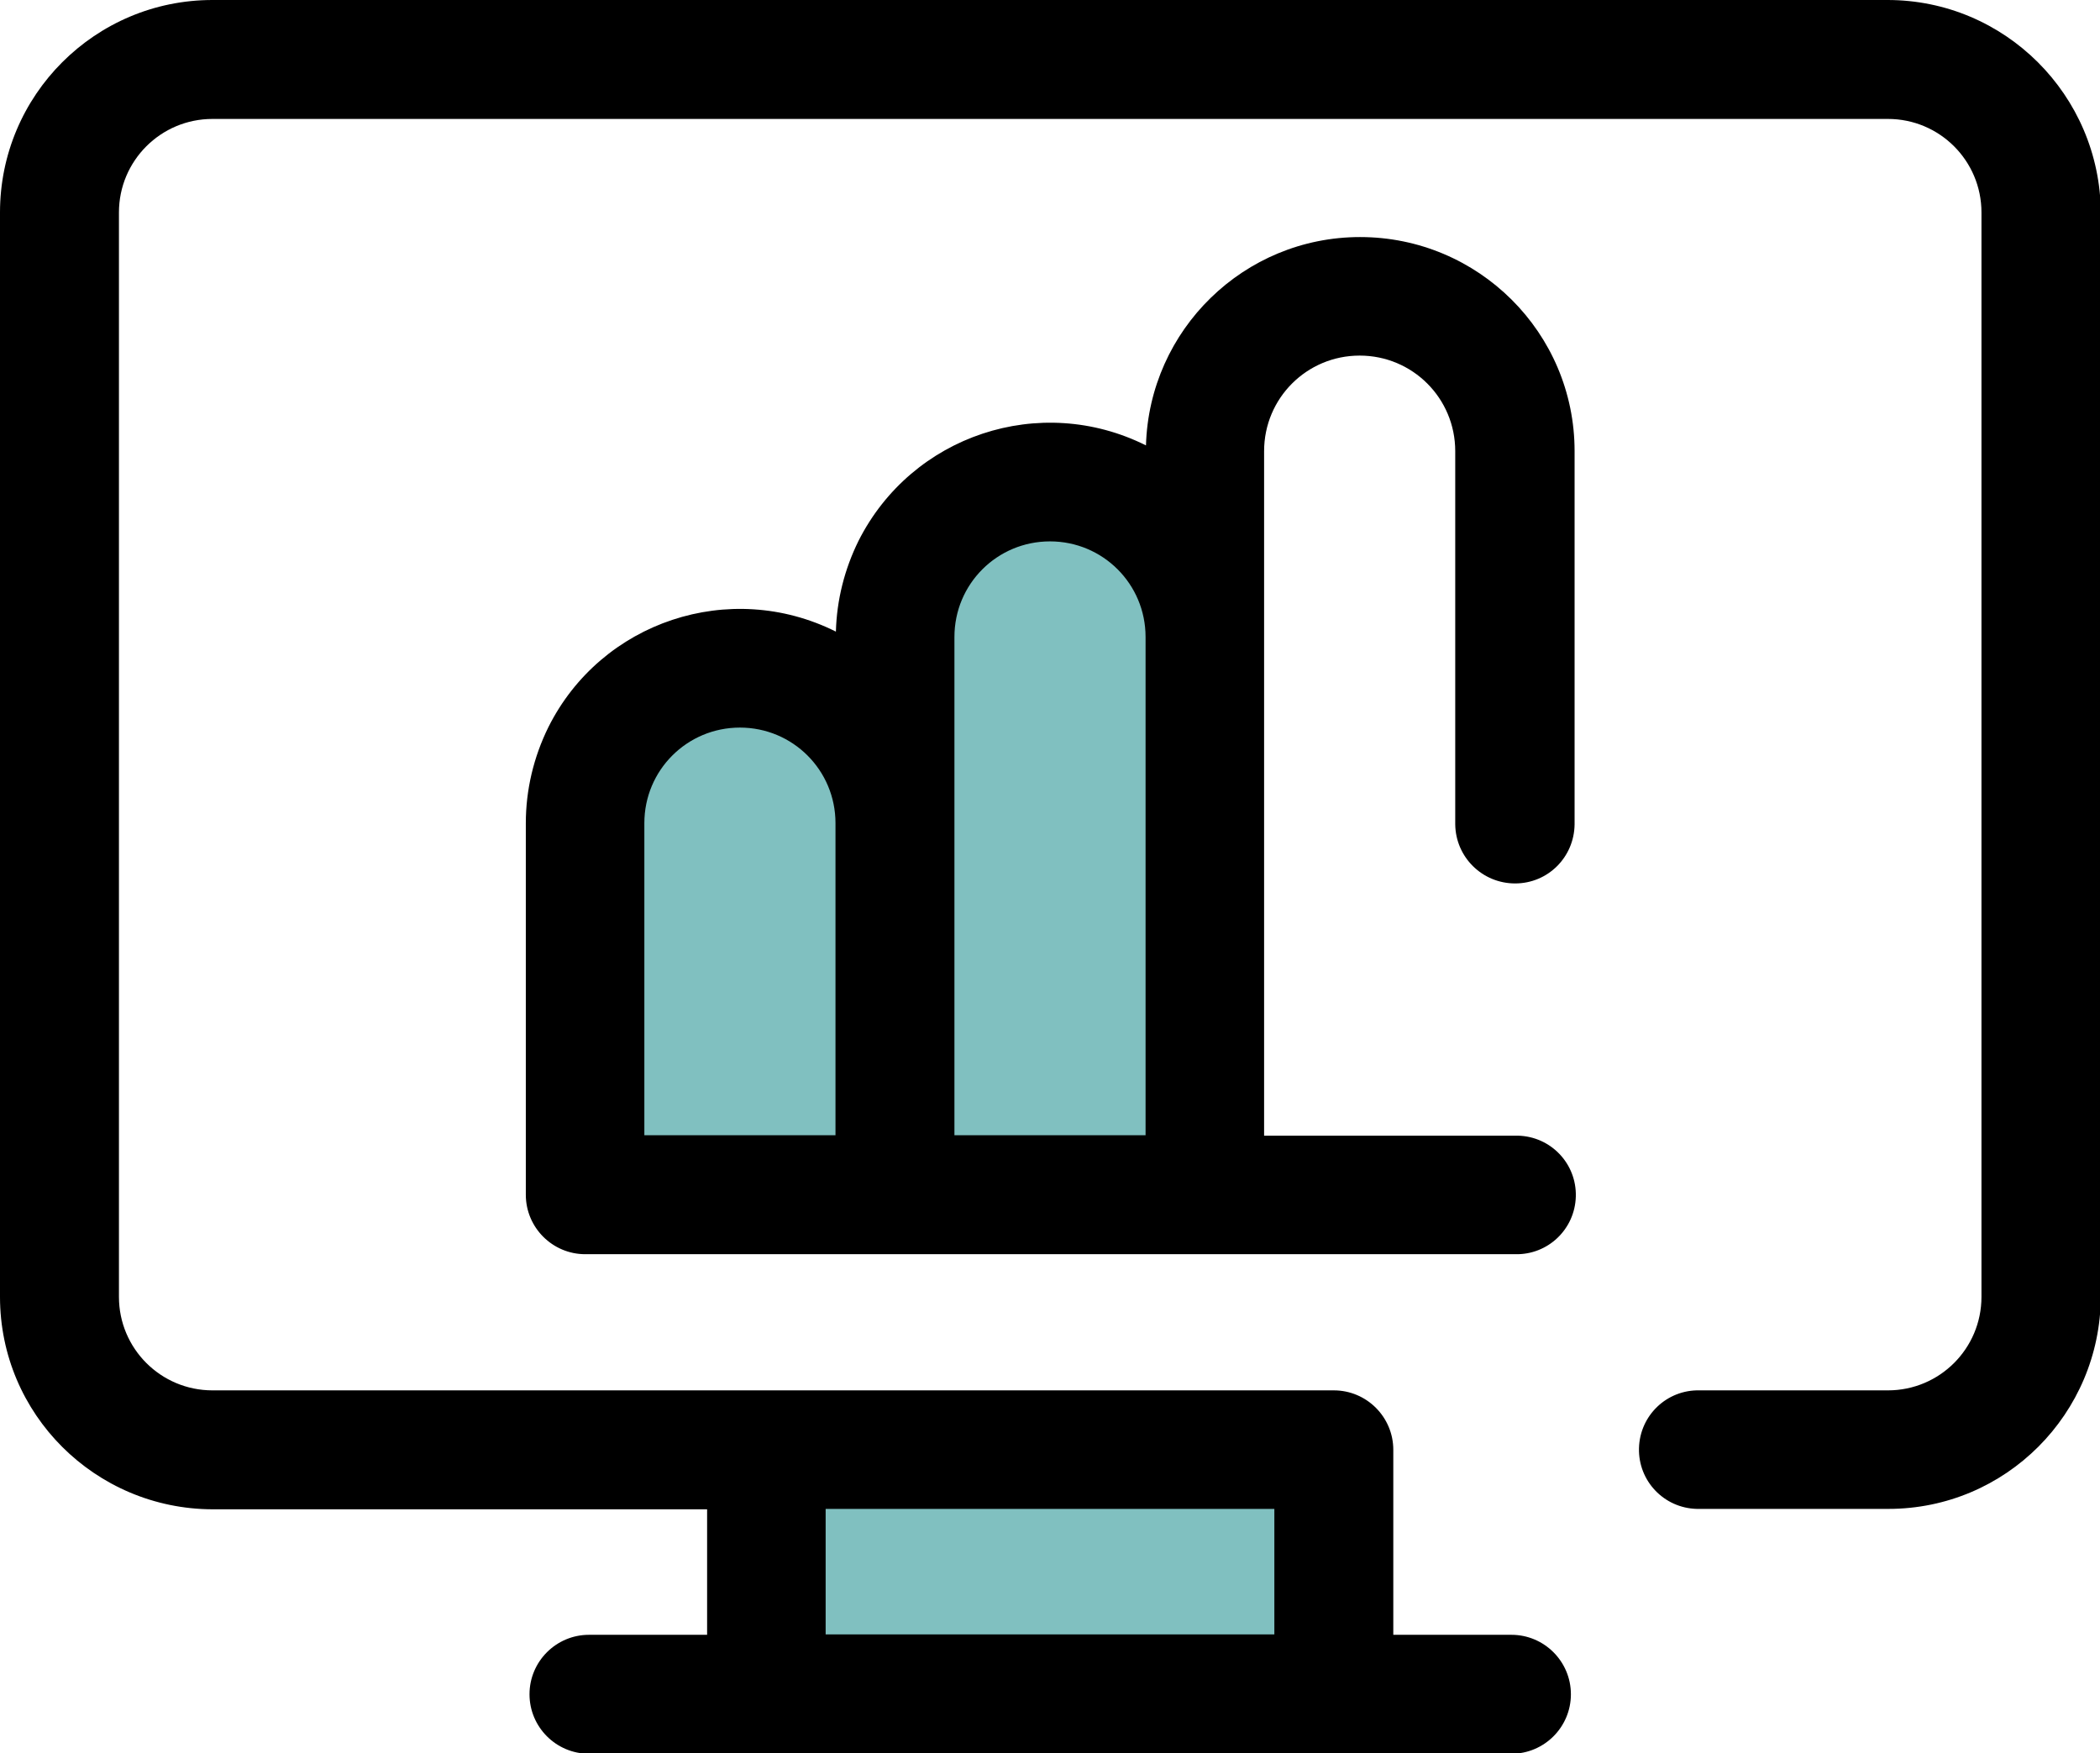
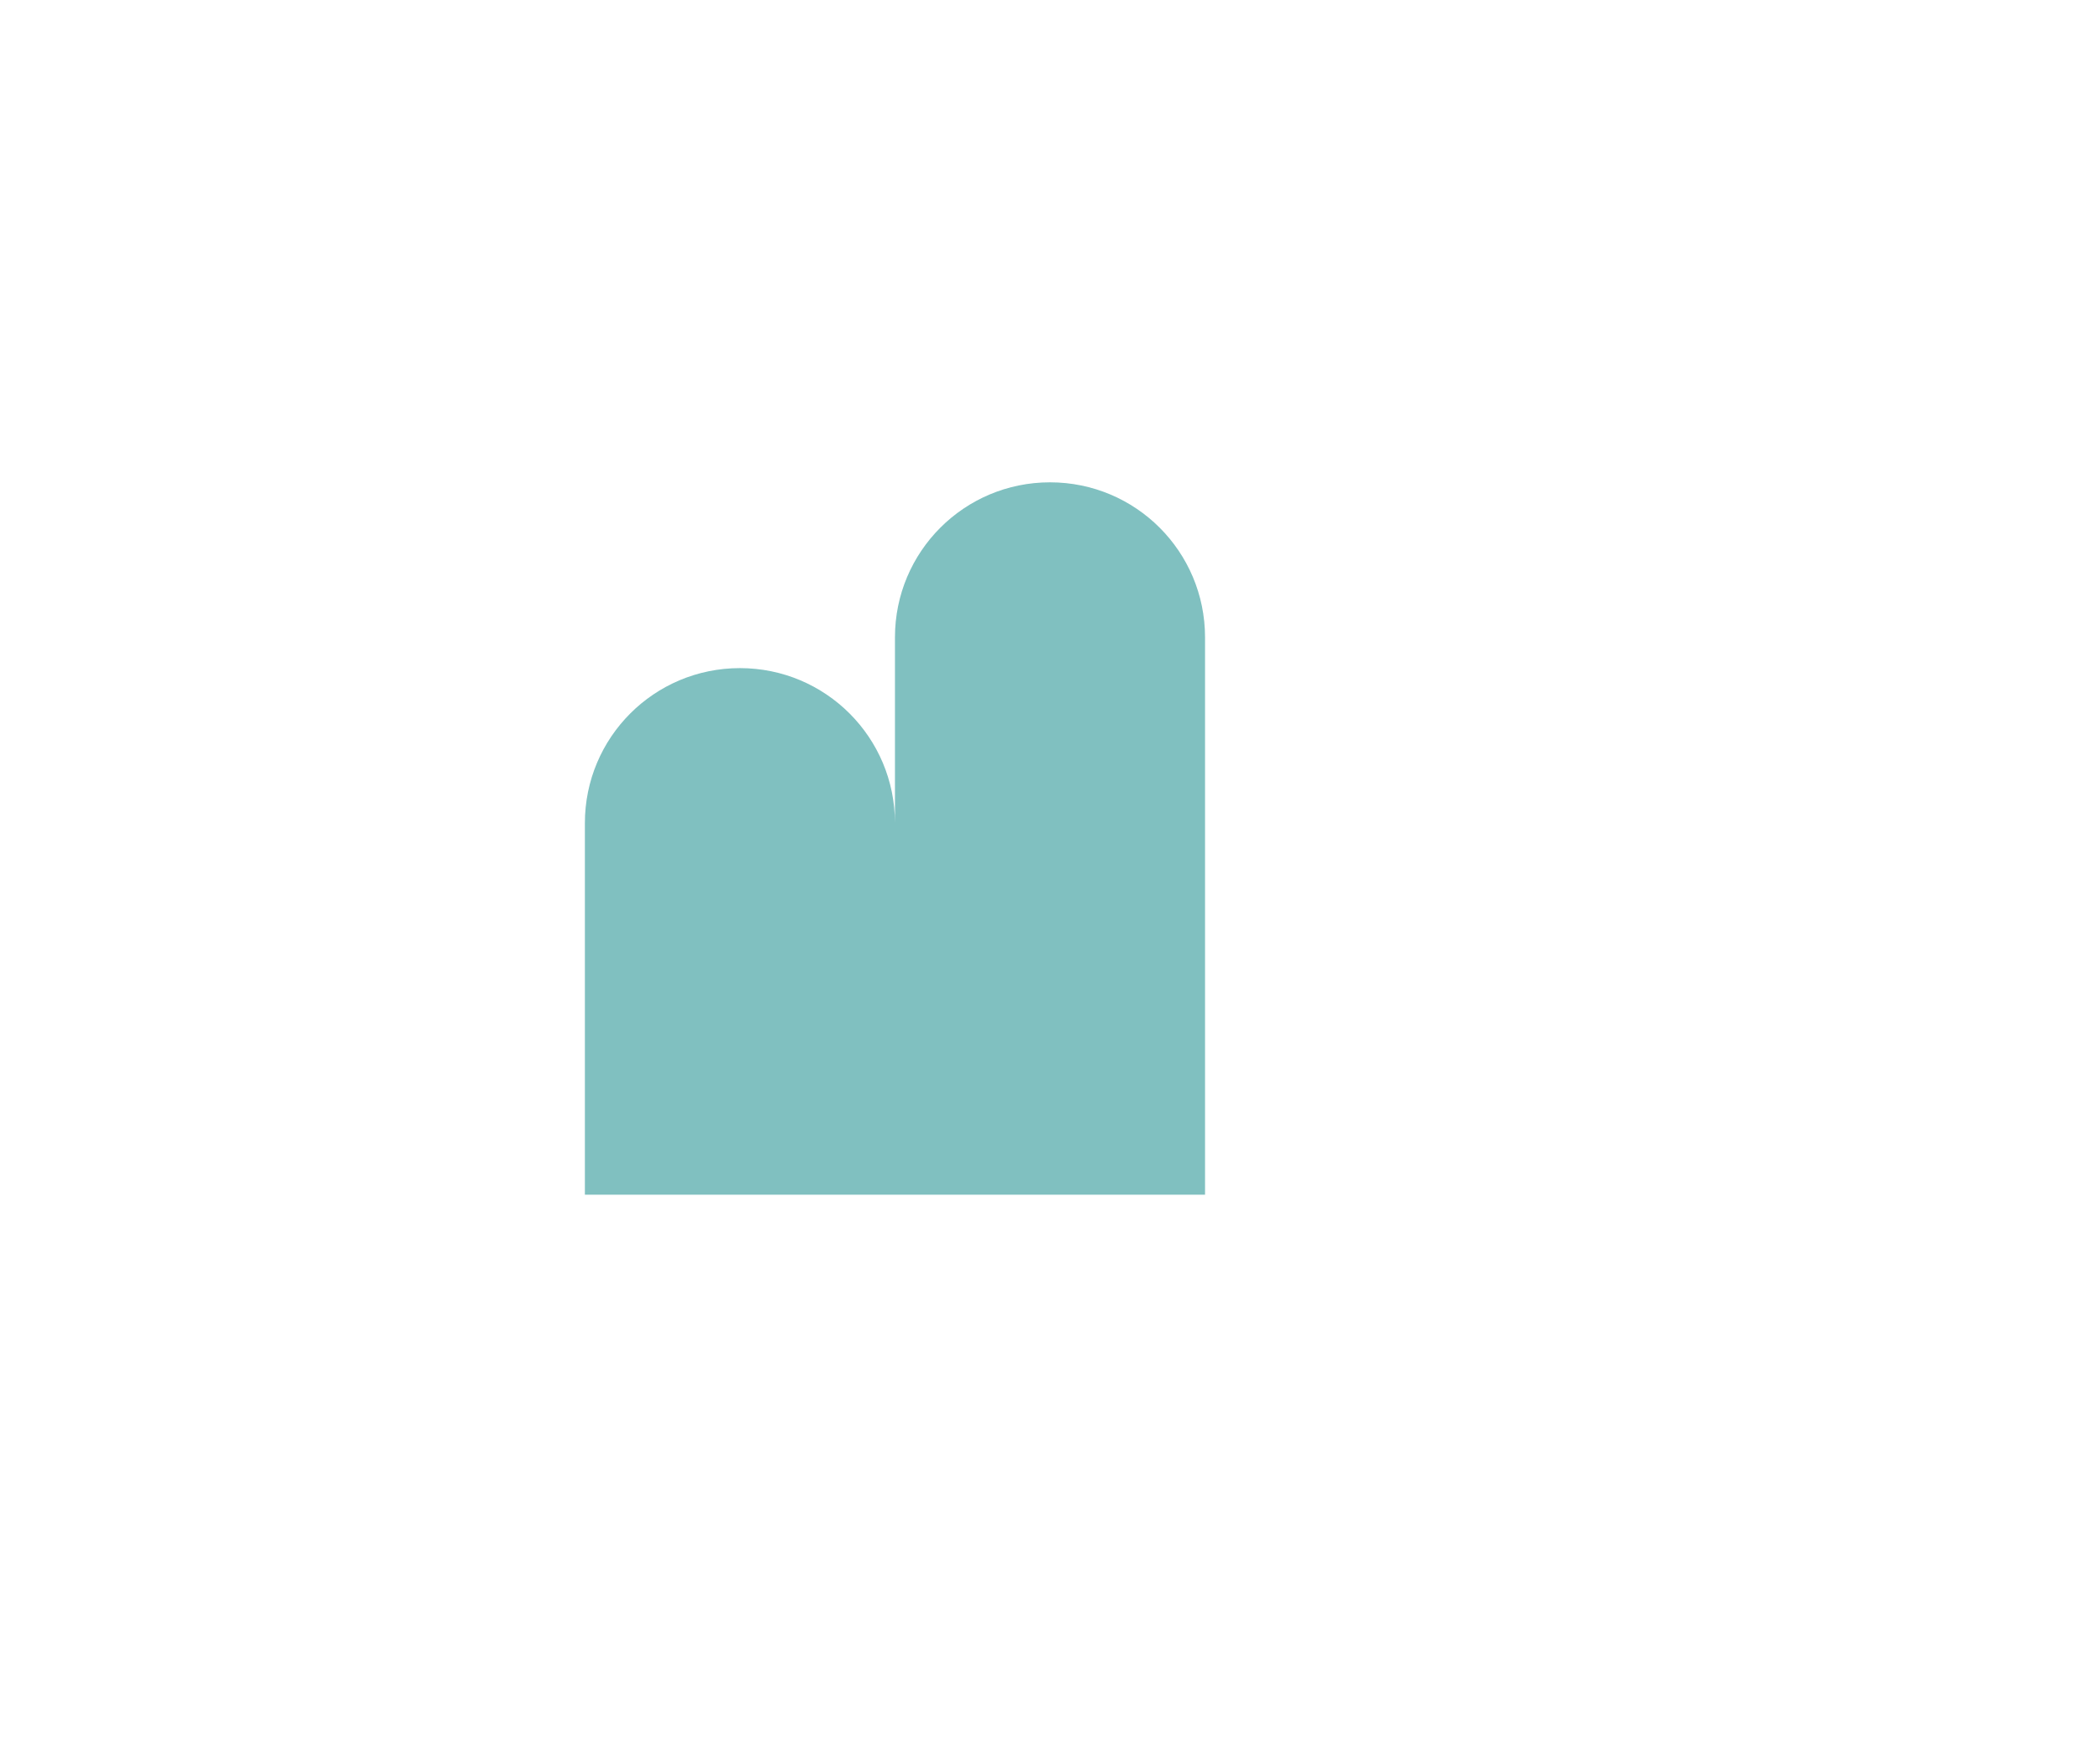
<svg xmlns="http://www.w3.org/2000/svg" version="1.1" id="Ebene_1" x="0px" y="0px" viewBox="0 0 512 427.5" style="enable-background:new 0 0 512 427.5;" xml:space="preserve">
  <style type="text/css">
	.st0{fill:#80C0C0;}
</style>
-   <path class="st0" d="M186.9,353.4h138.3V413H186.9V353.4z" />
-   <path d="M460.2,0H51.8C23.2,0,0,23.2,0,51.8v264.4c0,28.6,23.2,51.7,51.8,51.8h120.6v30.6h-28.8c-8,0-14.5,6.5-14.5,14.5  s6.5,14.5,14.5,14.5h224.9c8,0,14.5-6.5,14.5-14.5s-6.5-14.5-14.5-14.5h-28.8v-45.1c0-8-6.5-14.5-14.5-14.5H51.8  C39.2,339,29,328.8,29,316.2V51.8C29,39.2,39.2,29,51.8,29h408.5c12.6,0,22.8,10.2,22.8,22.8v264.4c0,12.6-10.2,22.8-22.8,22.8  h-45.9c-8-0.2-14.6,6.1-14.8,14.1c-0.2,8,6.1,14.6,14.1,14.8h46.7c28.6,0,51.7-23.2,51.8-51.8V51.8C512,23.2,488.8,0,460.2,0z   M201.3,398.5v-30.6h109.4v30.6H201.3z" />
  <path class="st0" d="M218.2,291.3h-75.6v-90.6c0-20.9,16.9-37.8,37.8-37.8s37.8,16.9,37.8,37.8L218.2,291.3L218.2,291.3z   M293.8,291.3h-75.6V155.4c0-20.9,16.9-37.8,37.8-37.8s37.8,16.9,37.8,37.8V291.3z" />
-   <path d="M369.4,215.4c8,0,14.4-6.4,14.5-14.4v-91c0-28.9-23.5-52.2-52.3-52.2c-28.3,0-51.4,22.6-52.2,50.8  c-25.8-12.9-57.1-2.5-70.1,23.3c-3.4,6.9-5.3,14.4-5.5,22.1c-25.8-12.9-57.2-2.5-70.1,23.3c-3.6,7.3-5.5,15.3-5.5,23.4v90.6  c0,8,6.5,14.5,14.5,14.5h226.7c8,0.2,14.6-6.1,14.8-14.1c0.2-8-6.1-14.6-14.1-14.8h-61.9V110c0-12.9,10.4-23.3,23.3-23.3  s23.3,10.4,23.3,23.3v91C354.9,209,361.4,215.4,369.4,215.4L369.4,215.4z M157.1,200.7c0-12.9,10.4-23.3,23.3-23.3  s23.3,10.4,23.3,23.3v76.1h-46.6L157.1,200.7L157.1,200.7z M232.7,200.7v-45.4c0-12.9,10.4-23.3,23.3-23.3s23.3,10.4,23.3,23.3  v121.5h-46.6V200.7L232.7,200.7z" />
</svg>